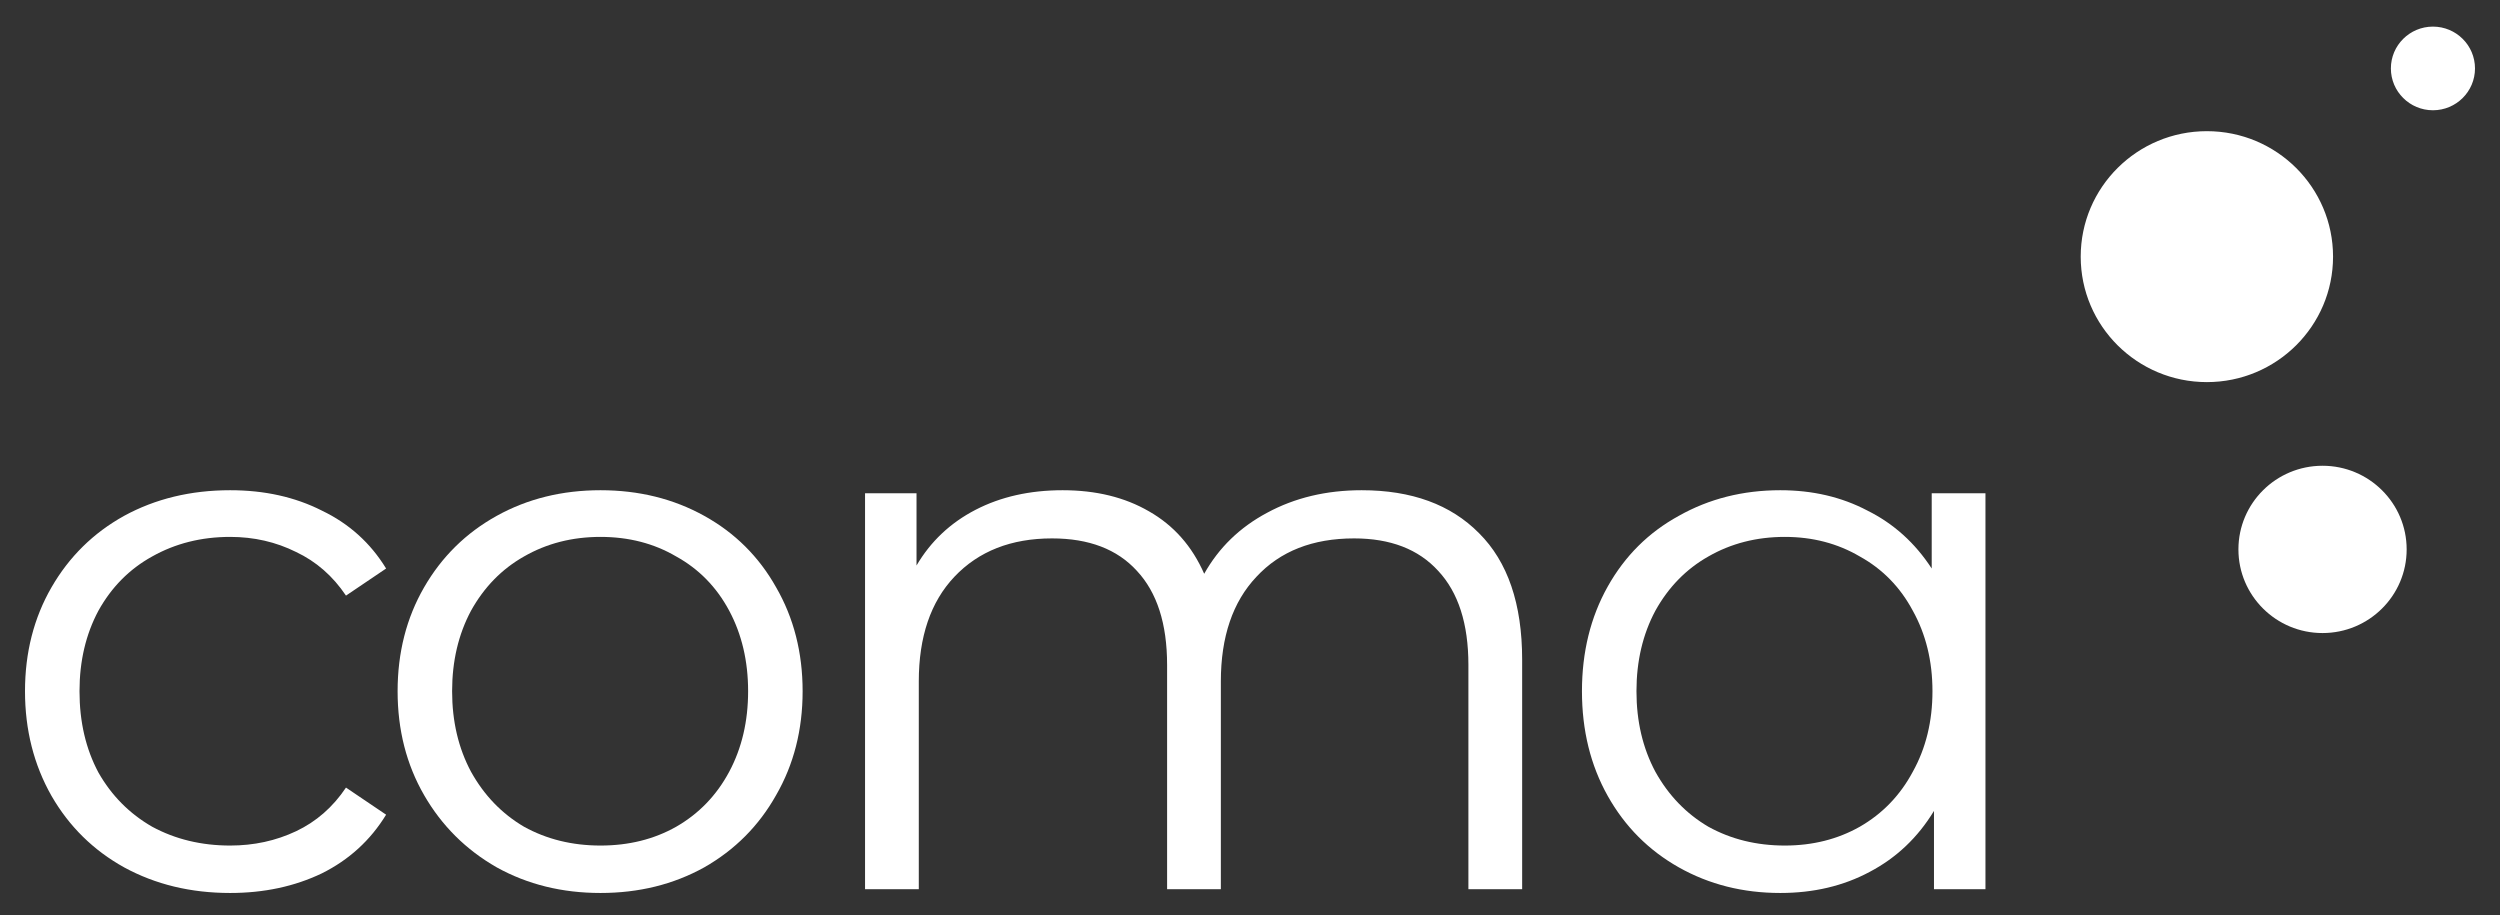
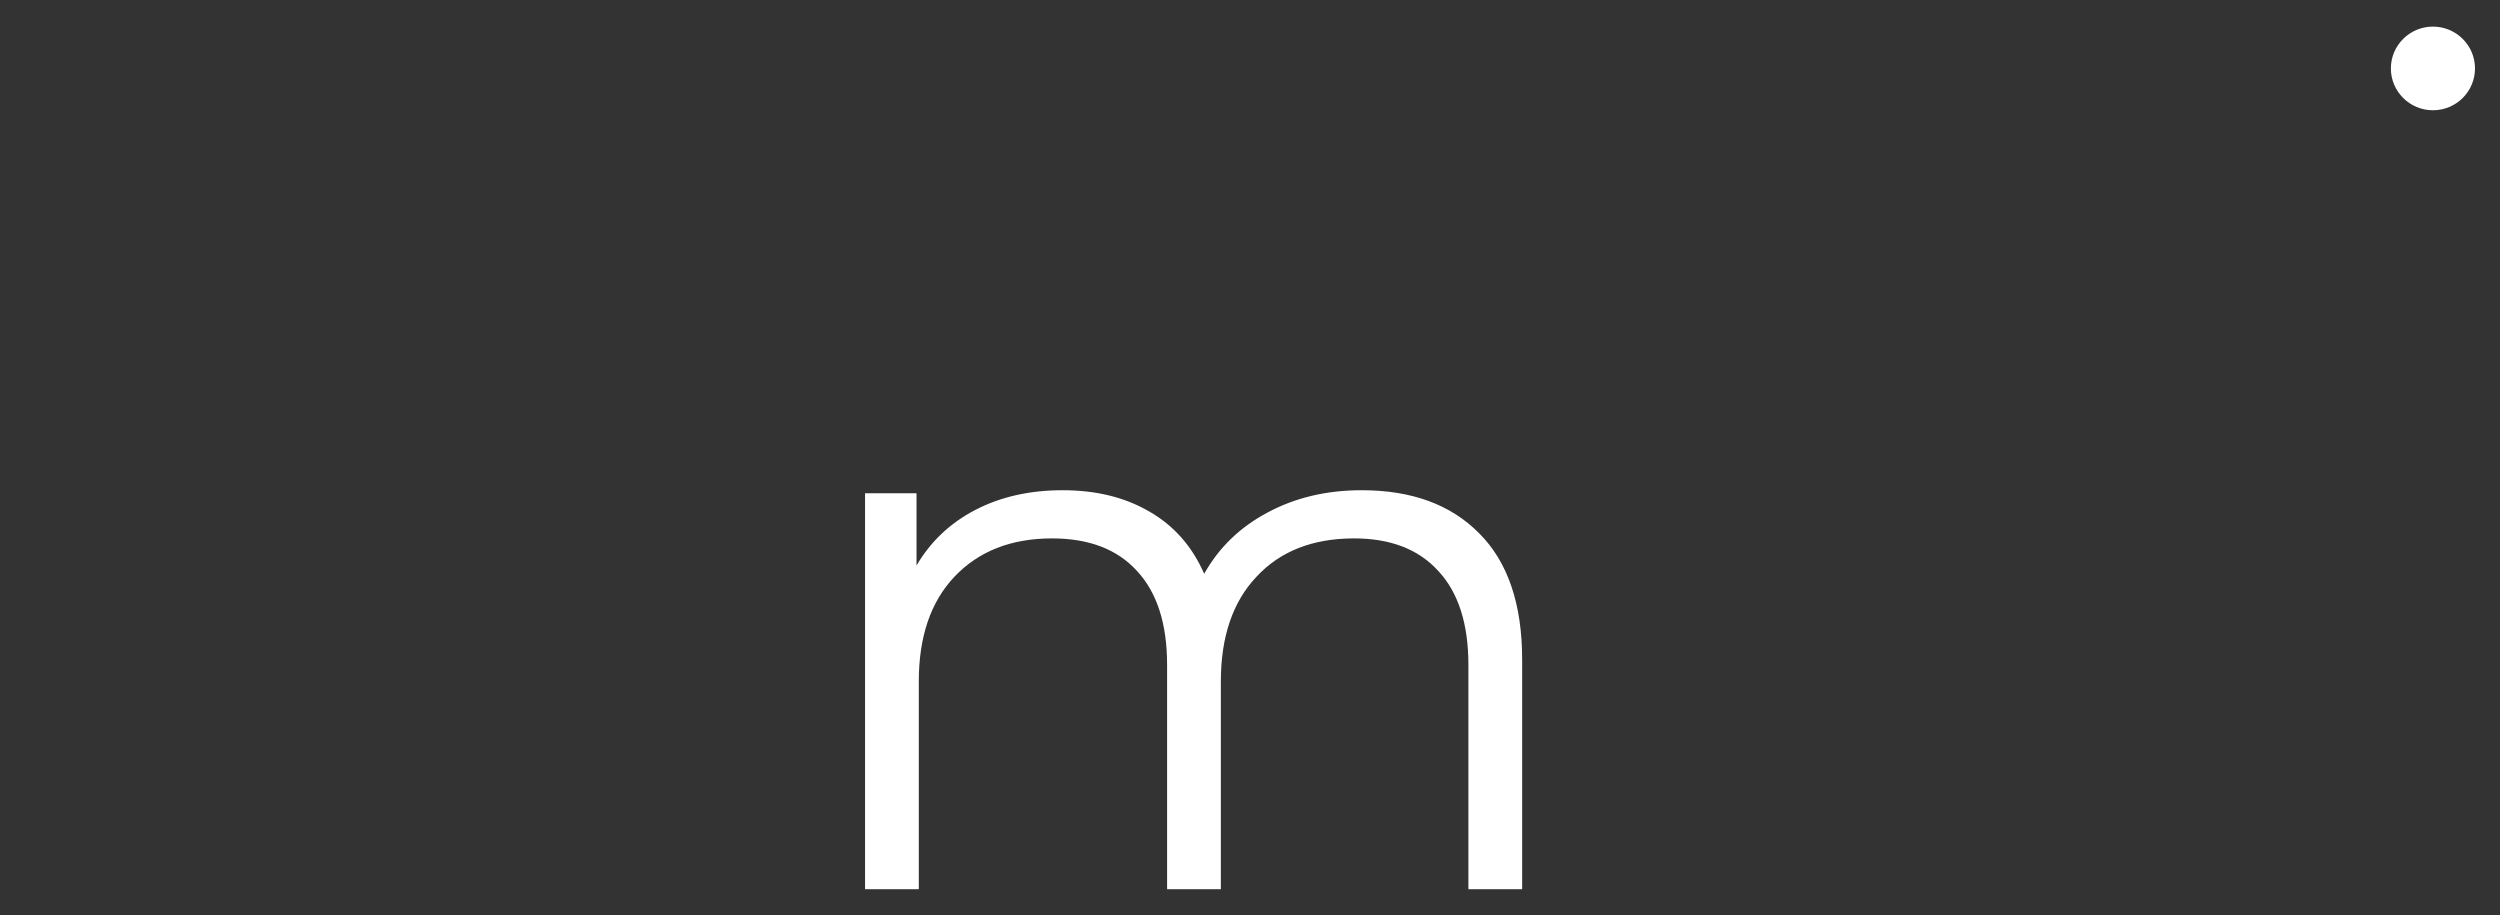
<svg xmlns="http://www.w3.org/2000/svg" width="1000" height="366" viewBox="0 0 1000 366" fill="none">
  <rect x="0" y="0" width="1000" height="366" fill="#333333" stroke="none" />
-   <path d="M92.063 357.192C76.317 357.192 62.186 353.779 49.669 346.954C37.355 340.128 27.665 330.593 20.599 318.347C13.533 305.9 10.001 291.948 10.001 276.49C10.001 261.032 13.533 247.18 20.599 234.935C27.665 222.689 37.355 213.153 49.669 206.328C62.186 199.502 76.317 196.089 92.063 196.089C105.791 196.089 118.005 198.799 128.704 204.22C139.605 209.439 148.185 217.168 154.443 227.406L138.394 238.247C133.145 230.418 126.483 224.596 118.408 220.782C110.333 216.767 101.552 214.759 92.063 214.759C80.556 214.759 70.16 217.369 60.873 222.588C51.789 227.607 44.622 234.834 39.374 244.27C34.327 253.705 31.803 264.445 31.803 276.49C31.803 288.736 34.327 299.577 39.374 309.012C44.622 318.246 51.789 325.474 60.873 330.693C70.16 335.712 80.556 338.221 92.063 338.221C101.552 338.221 110.333 336.314 118.408 332.5C126.483 328.686 133.145 322.864 138.394 315.034L154.443 325.875C148.185 336.113 139.605 343.943 128.704 349.363C117.803 354.582 105.589 357.192 92.063 357.192Z" fill="white" />
-   <path d="M240.197 357.192C224.854 357.192 211.026 353.779 198.711 346.954C186.397 339.928 176.707 330.292 169.641 318.046C162.575 305.8 159.042 291.948 159.042 276.49C159.042 261.032 162.575 247.18 169.641 234.935C176.707 222.689 186.397 213.153 198.711 206.328C211.026 199.502 224.854 196.089 240.197 196.089C255.54 196.089 269.368 199.502 281.683 206.328C293.997 213.153 303.586 222.689 310.45 234.935C317.516 247.18 321.049 261.032 321.049 276.49C321.049 291.948 317.516 305.8 310.45 318.046C303.586 330.292 293.997 339.928 281.683 346.954C269.368 353.779 255.54 357.192 240.197 357.192ZM240.197 338.221C251.502 338.221 261.596 335.712 270.478 330.693C279.563 325.474 286.629 318.146 291.676 308.711C296.722 299.275 299.246 288.535 299.246 276.49C299.246 264.445 296.722 253.705 291.676 244.27C286.629 234.834 279.563 227.607 270.478 222.588C261.596 217.369 251.502 214.759 240.197 214.759C228.892 214.759 218.697 217.369 209.613 222.588C200.73 227.607 193.664 234.834 188.416 244.27C183.369 253.705 180.845 264.445 180.845 276.49C180.845 288.535 183.369 299.275 188.416 308.711C193.664 318.146 200.73 325.474 209.613 330.693C218.697 335.712 228.892 338.221 240.197 338.221Z" fill="white" />
  <path d="M544.664 196.089C564.649 196.089 580.295 201.811 591.6 213.253C603.107 224.696 608.861 241.559 608.861 263.843V355.687H587.361V265.951C587.361 249.489 583.323 236.942 575.248 228.31C567.375 219.678 556.171 215.361 541.635 215.361C525.082 215.361 512.06 220.481 502.572 230.719C493.084 240.756 488.34 254.709 488.34 272.576V355.687H466.84V265.951C466.84 249.489 462.803 236.942 454.727 228.31C446.854 219.678 435.549 215.361 420.812 215.361C404.46 215.361 391.439 220.481 381.749 230.719C372.261 240.756 367.517 254.709 367.517 272.576V355.687H346.017V197.294H366.608V226.202C372.261 216.566 380.134 209.138 390.228 203.919C400.322 198.699 411.93 196.089 425.052 196.089C438.375 196.089 449.882 198.9 459.572 204.521C469.464 210.142 476.833 218.473 481.678 229.514C487.532 219.075 495.91 210.945 506.812 205.123C517.915 199.101 530.532 196.089 544.664 196.089Z" fill="white" />
-   <path d="M794.183 197.294V355.687H773.592V324.369C767.132 335.009 758.552 343.14 747.853 348.761C737.355 354.382 725.444 357.192 712.12 357.192C697.182 357.192 683.656 353.779 671.543 346.954C659.431 340.128 649.942 330.593 643.079 318.347C636.215 306.101 632.783 292.149 632.783 276.49C632.783 260.832 636.215 246.879 643.079 234.634C649.942 222.388 659.431 212.952 671.543 206.328C683.656 199.502 697.182 196.089 712.12 196.089C725.041 196.089 736.649 198.799 746.944 204.22C757.442 209.439 766.022 217.168 772.684 227.406V197.294H794.183ZM713.937 338.221C725.041 338.221 735.033 335.712 743.916 330.693C753.001 325.474 760.066 318.146 765.113 308.711C770.362 299.275 772.986 288.535 772.986 276.49C772.986 264.445 770.362 253.705 765.113 244.27C760.066 234.834 753.001 227.607 743.916 222.588C735.033 217.369 725.041 214.759 713.937 214.759C702.632 214.759 692.437 217.369 683.353 222.588C674.47 227.607 667.405 234.834 662.156 244.27C657.109 253.705 654.586 264.445 654.586 276.49C654.586 288.535 657.109 299.275 662.156 308.711C667.405 318.146 674.47 325.474 683.353 330.693C692.437 335.712 702.632 338.221 713.937 338.221Z" fill="white" />
-   <path d="M962.662 219.761C962.662 238.24 947.598 253.22 929.015 253.22C910.433 253.22 895.369 238.24 895.369 219.761C895.369 201.282 910.433 186.303 929.015 186.303C947.598 186.303 962.662 201.282 962.662 219.761Z" fill="white" />
-   <path d="M933.221 102.656C933.221 130.374 910.625 152.844 882.752 152.844C854.879 152.844 832.283 130.374 832.283 102.656C832.283 74.938 854.879 52.468 882.752 52.468C910.625 52.468 933.221 74.938 933.221 102.656Z" fill="white" />
  <path d="M989.999 27.374C989.999 36.614 982.467 44.104 973.176 44.104C963.885 44.104 956.353 36.614 956.353 27.374C956.353 18.135 963.885 10.645 973.176 10.645C982.467 10.645 989.999 18.135 989.999 27.374Z" fill="white" />
</svg>